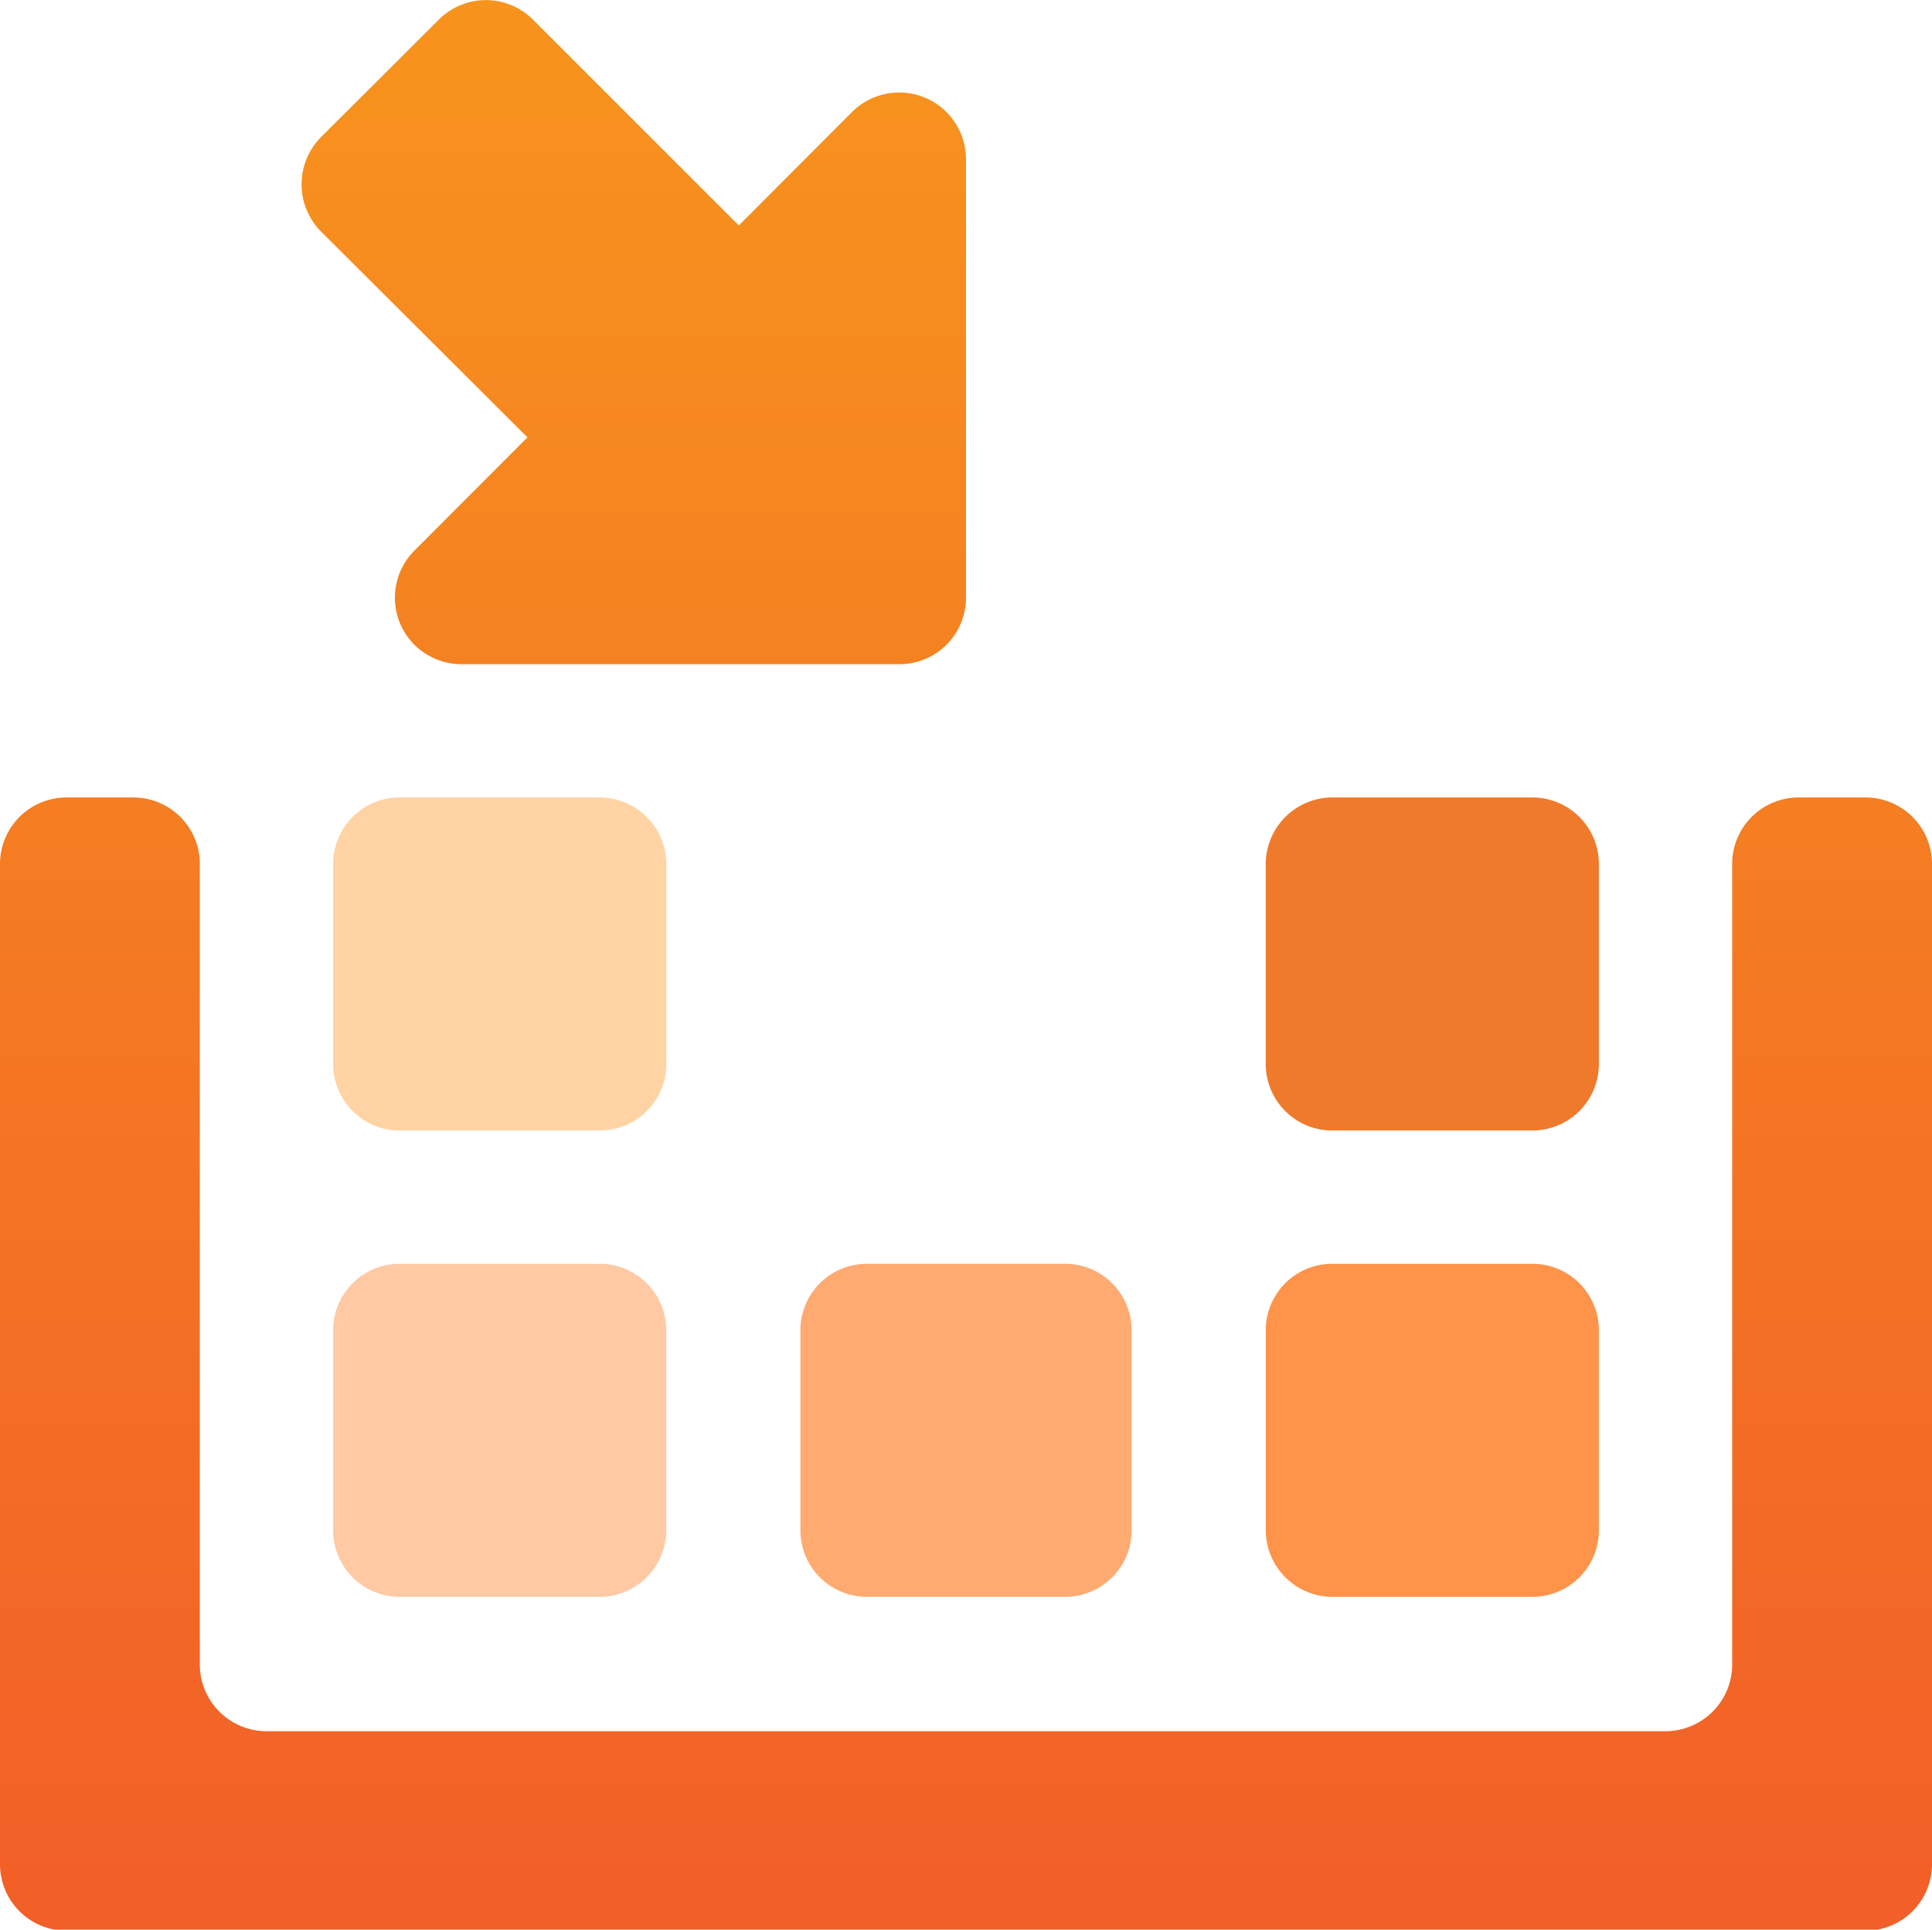
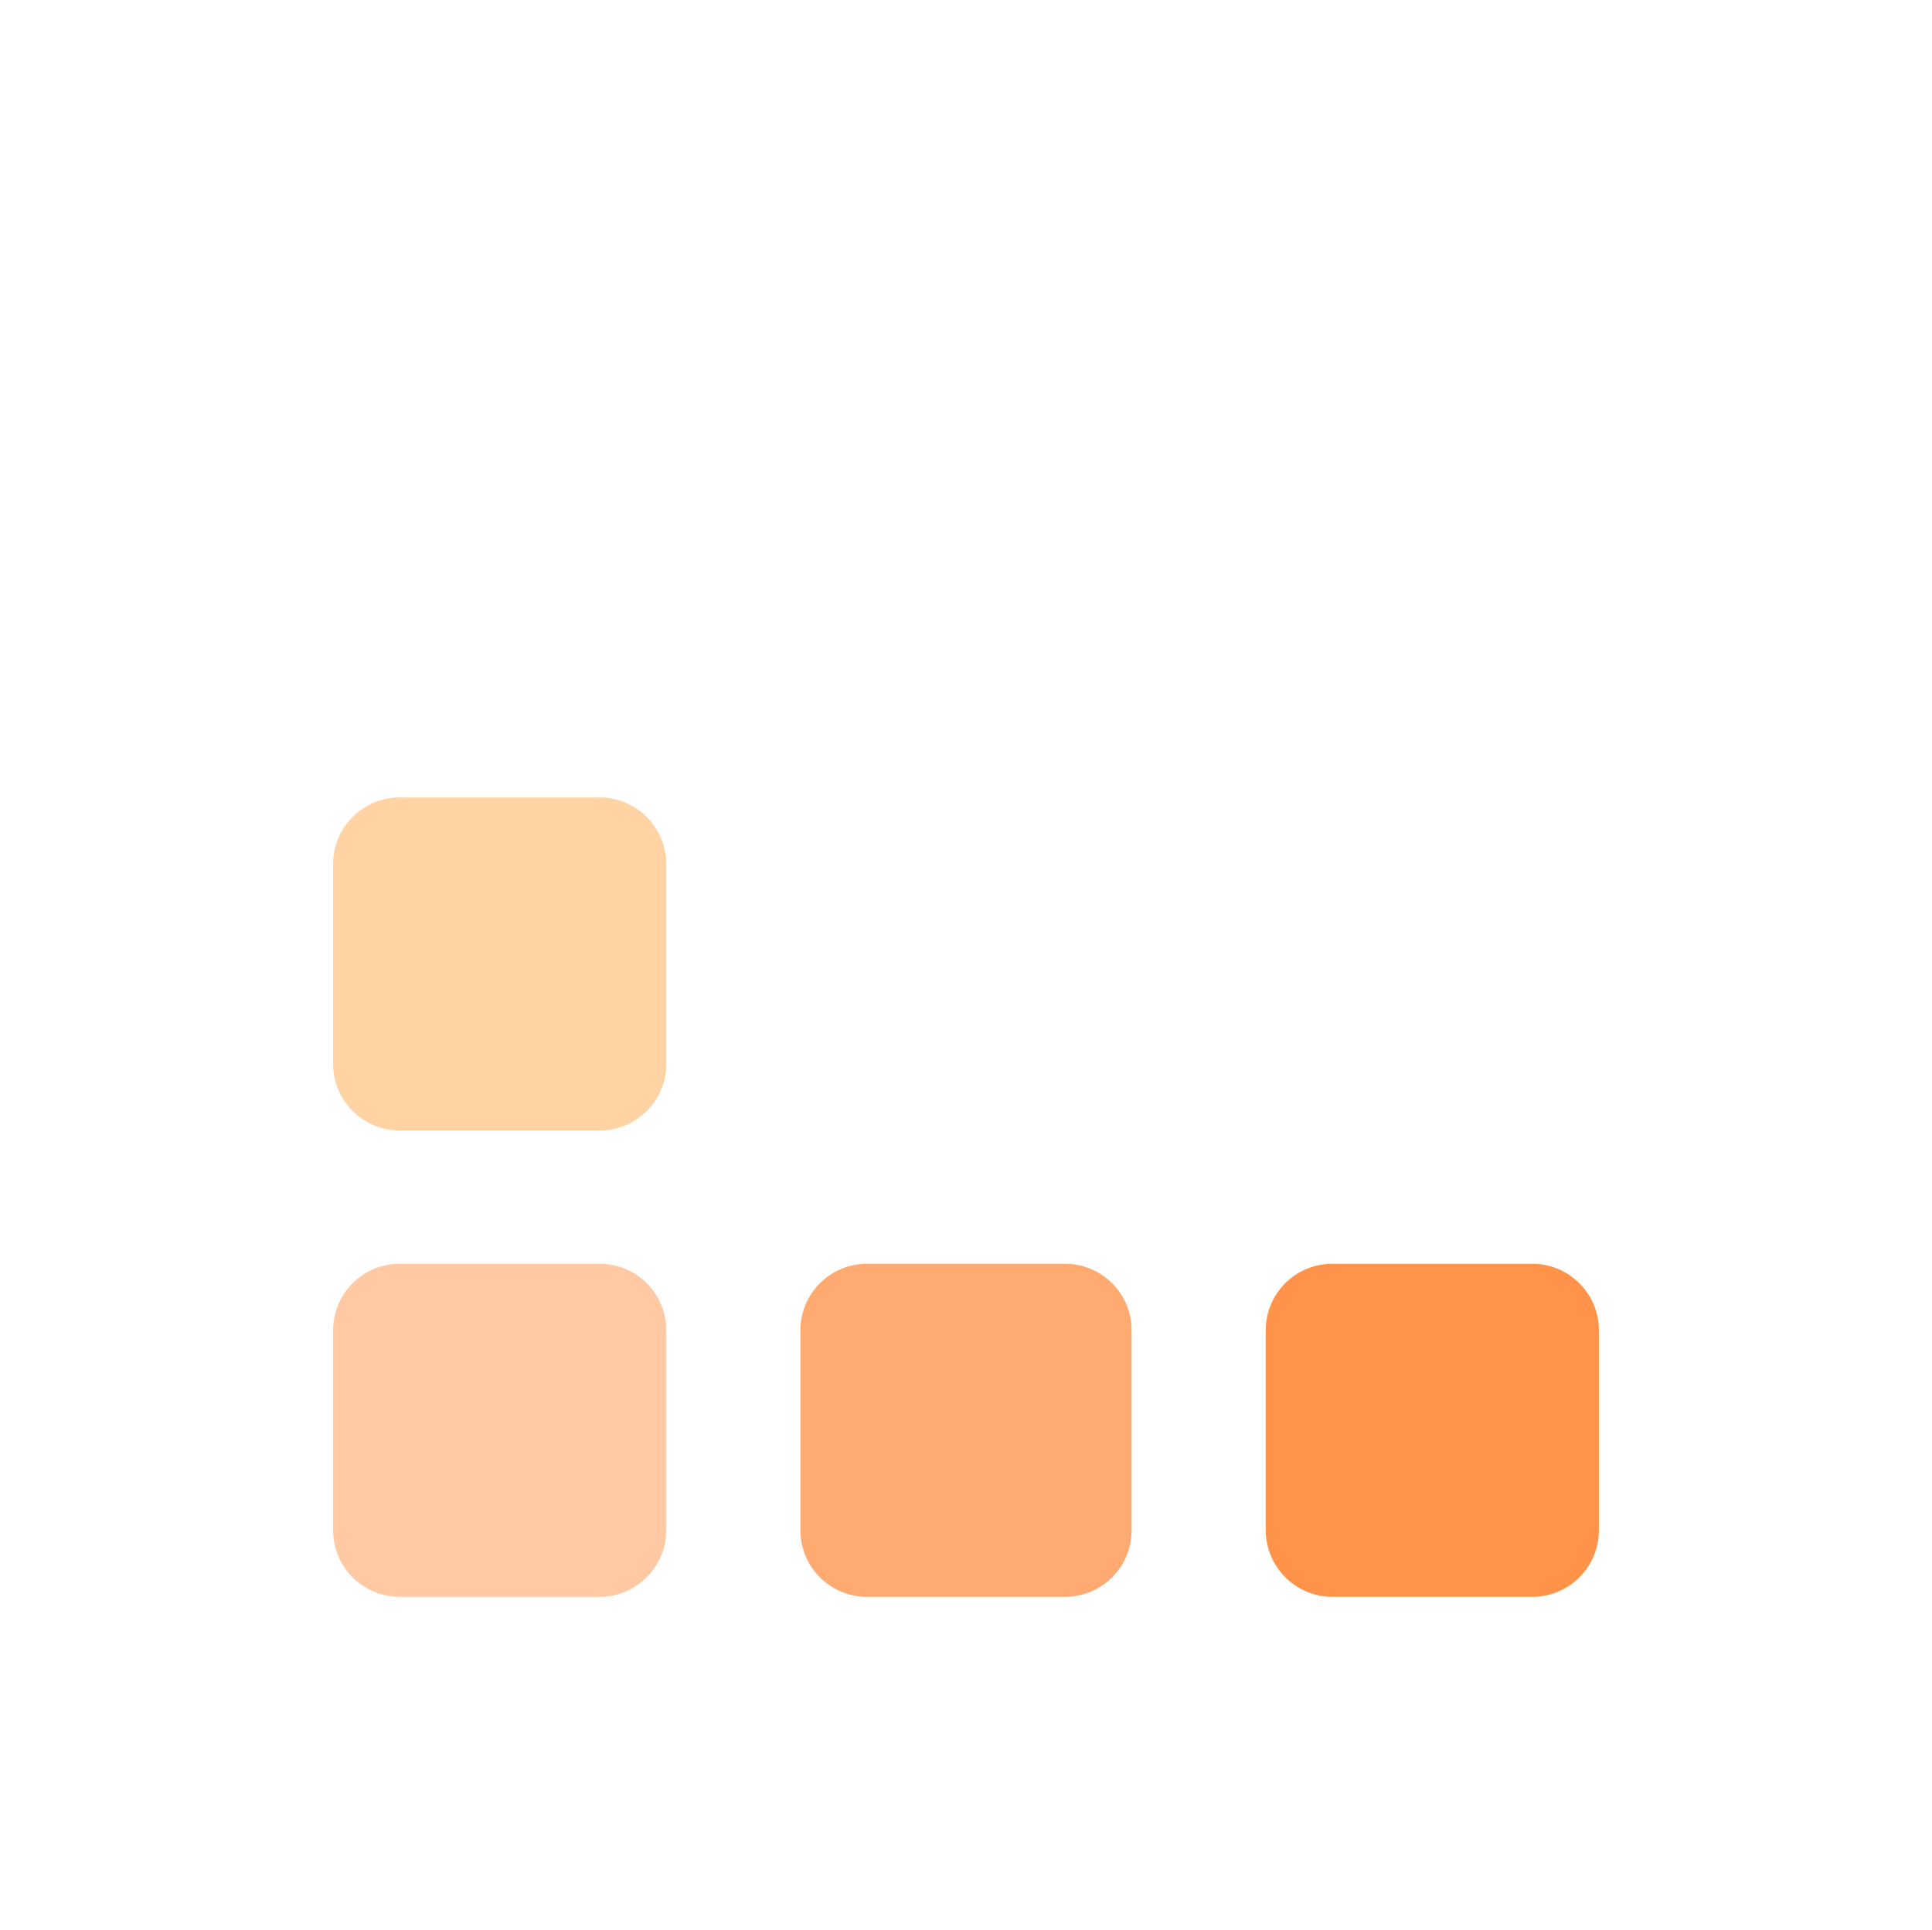
<svg xmlns="http://www.w3.org/2000/svg" id="Layer_1" data-name="Layer 1" viewBox="0 0 70 69.93">
  <defs>
    <style>.cls-1{fill:#ffd3a4;}.cls-2{fill:#ffc9a4;}.cls-3{fill:#ffaa71;}.cls-4{fill:#ef7a2b;}.cls-5{fill:#ff934a;}.cls-6{fill:url(#linear-gradient);}</style>
    <linearGradient id="linear-gradient" x1="35" y1="76.04" x2="35" y2="-0.27" gradientUnits="userSpaceOnUse">
      <stop offset="0" stop-color="#f15a29" />
      <stop offset="1" stop-color="#f7941d" />
    </linearGradient>
  </defs>
  <path class="cls-1" d="M14.48,28.93h7.24a2.42,2.42,0,0,1,2.42,2.42v7.24A2.41,2.41,0,0,1,21.72,41H14.48a2.41,2.41,0,0,1-2.41-2.41V31.35A2.41,2.41,0,0,1,14.48,28.93Z" transform="translate(0 -0.03)" />
  <path class="cls-2" d="M14.48,45.83h7.24a2.41,2.41,0,0,1,2.42,2.41v7.24a2.42,2.42,0,0,1-2.42,2.42H14.48a2.41,2.41,0,0,1-2.41-2.42V48.24A2.41,2.41,0,0,1,14.48,45.83Z" transform="translate(0 -0.03)" />
  <path class="cls-3" d="M31.38,45.83h7.24A2.41,2.41,0,0,1,41,48.24v7.24a2.41,2.41,0,0,1-2.41,2.42H31.38A2.41,2.41,0,0,1,29,55.48V48.24A2.41,2.41,0,0,1,31.38,45.83Z" transform="translate(0 -0.03)" />
-   <path class="cls-4" d="M48.28,28.93h7.24a2.41,2.41,0,0,1,2.41,2.42v7.24A2.41,2.41,0,0,1,55.52,41H48.28a2.41,2.41,0,0,1-2.42-2.41V31.35A2.42,2.42,0,0,1,48.28,28.93Z" transform="translate(0 -0.03)" />
  <path class="cls-5" d="M48.28,45.83h7.24a2.41,2.41,0,0,1,2.41,2.41v7.24a2.41,2.41,0,0,1-2.41,2.42H48.28a2.42,2.42,0,0,1-2.42-2.42V48.24A2.41,2.41,0,0,1,48.28,45.83Z" transform="translate(0 -0.03)" />
-   <path class="cls-6" d="M62.76,31.35v29a2.42,2.42,0,0,1-2.42,2.42H9.66a2.42,2.42,0,0,1-2.42-2.42v-29a2.41,2.41,0,0,0-2.41-2.42H2.41A2.41,2.41,0,0,0,0,31.35v36.2A2.41,2.41,0,0,0,2.41,70H67.59A2.41,2.41,0,0,0,70,67.55V31.35a2.41,2.41,0,0,0-2.41-2.42H65.17A2.41,2.41,0,0,0,62.76,31.35ZM35,5.8V21.69a2.41,2.41,0,0,1-2.41,2.41H16.69A2.41,2.41,0,0,1,15,20l4.11-4.12L11.63,8.42a2.43,2.43,0,0,1,0-3.42L15.9.74a2.41,2.41,0,0,1,3.41,0L26.77,8.2l4.11-4.12A2.42,2.42,0,0,1,35,5.8Z" transform="translate(0 -0.03)" />
</svg>